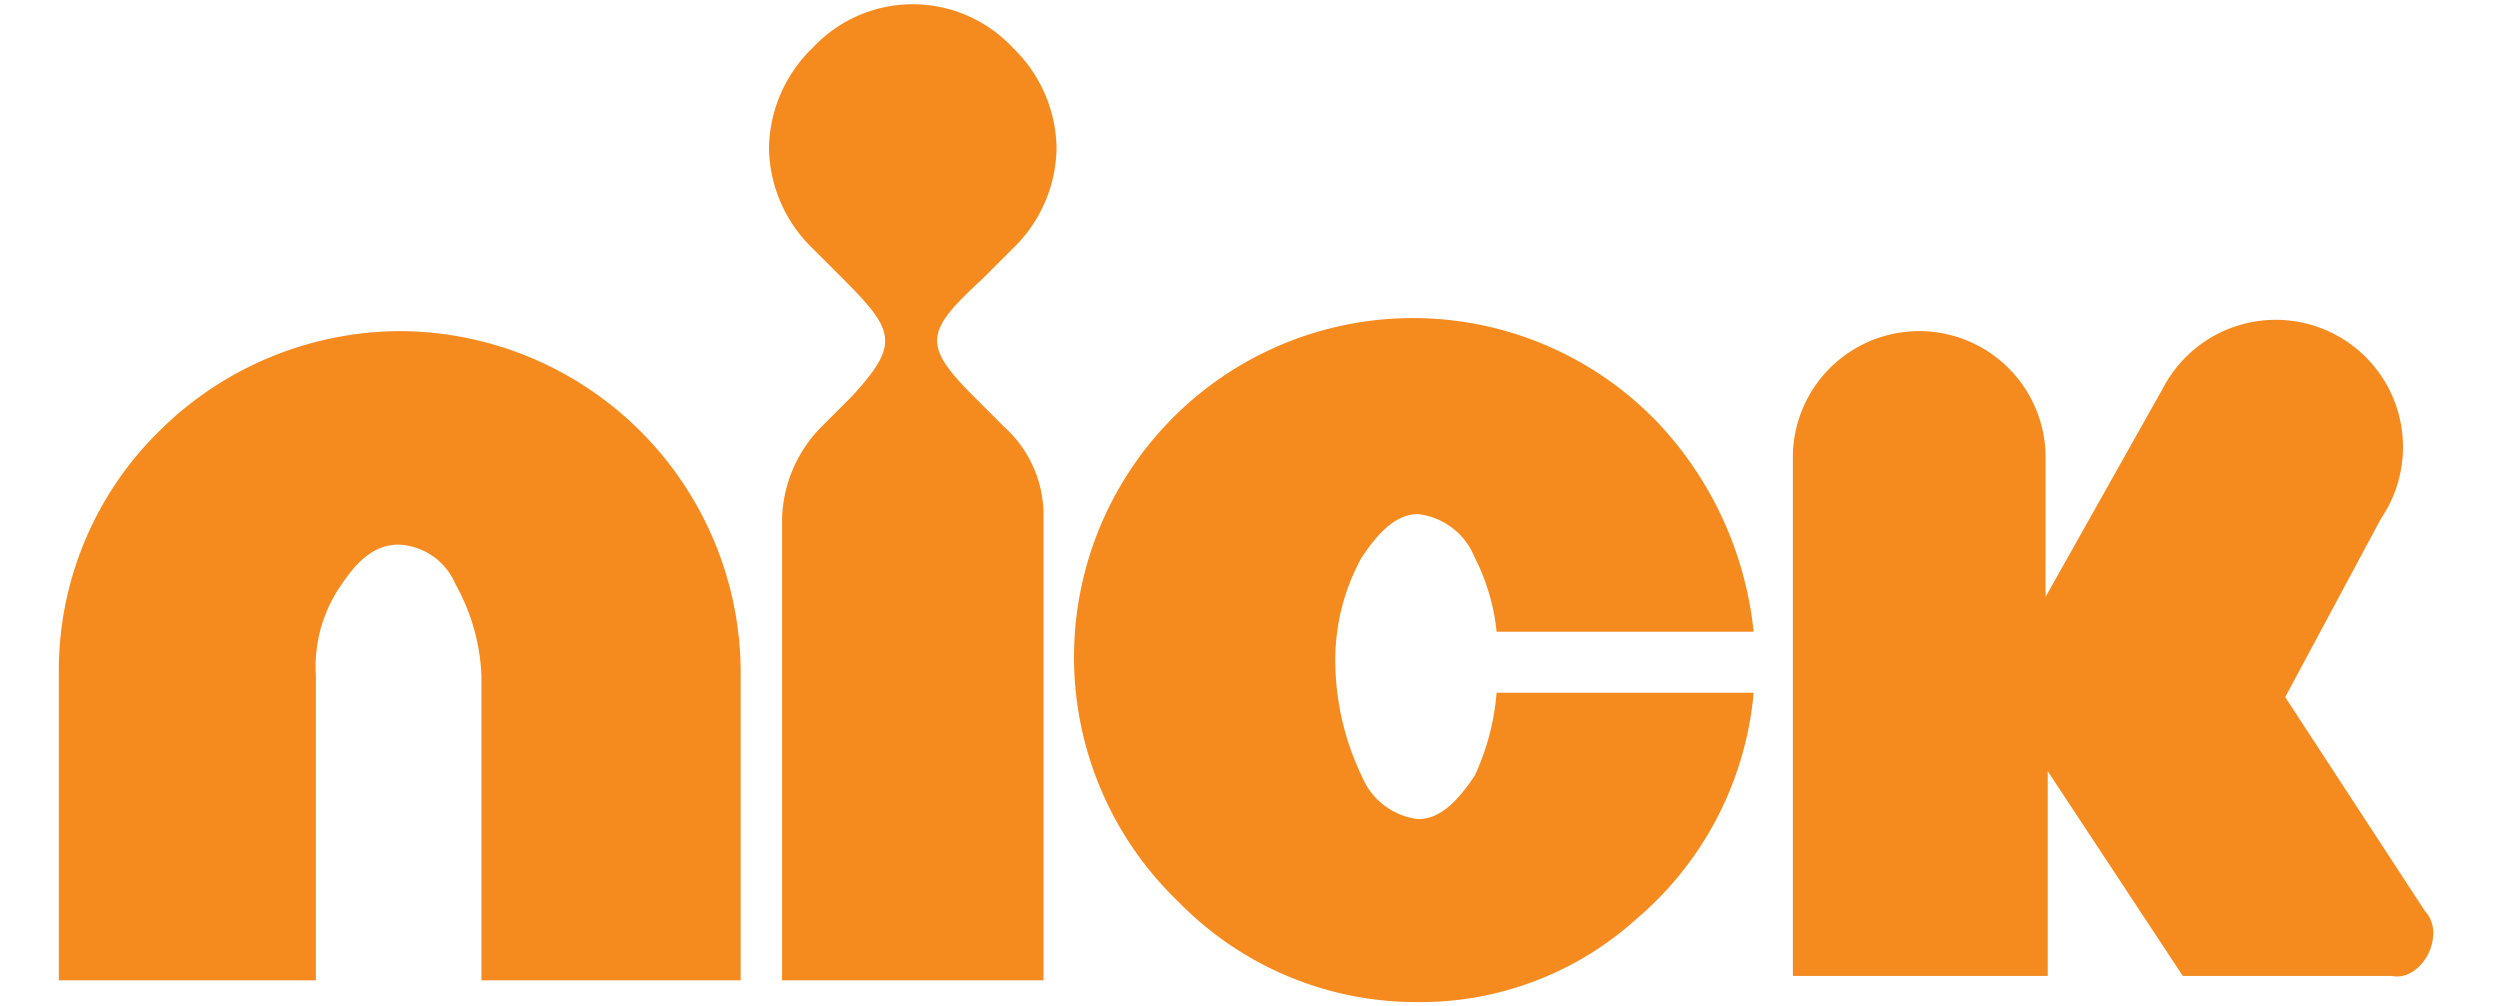
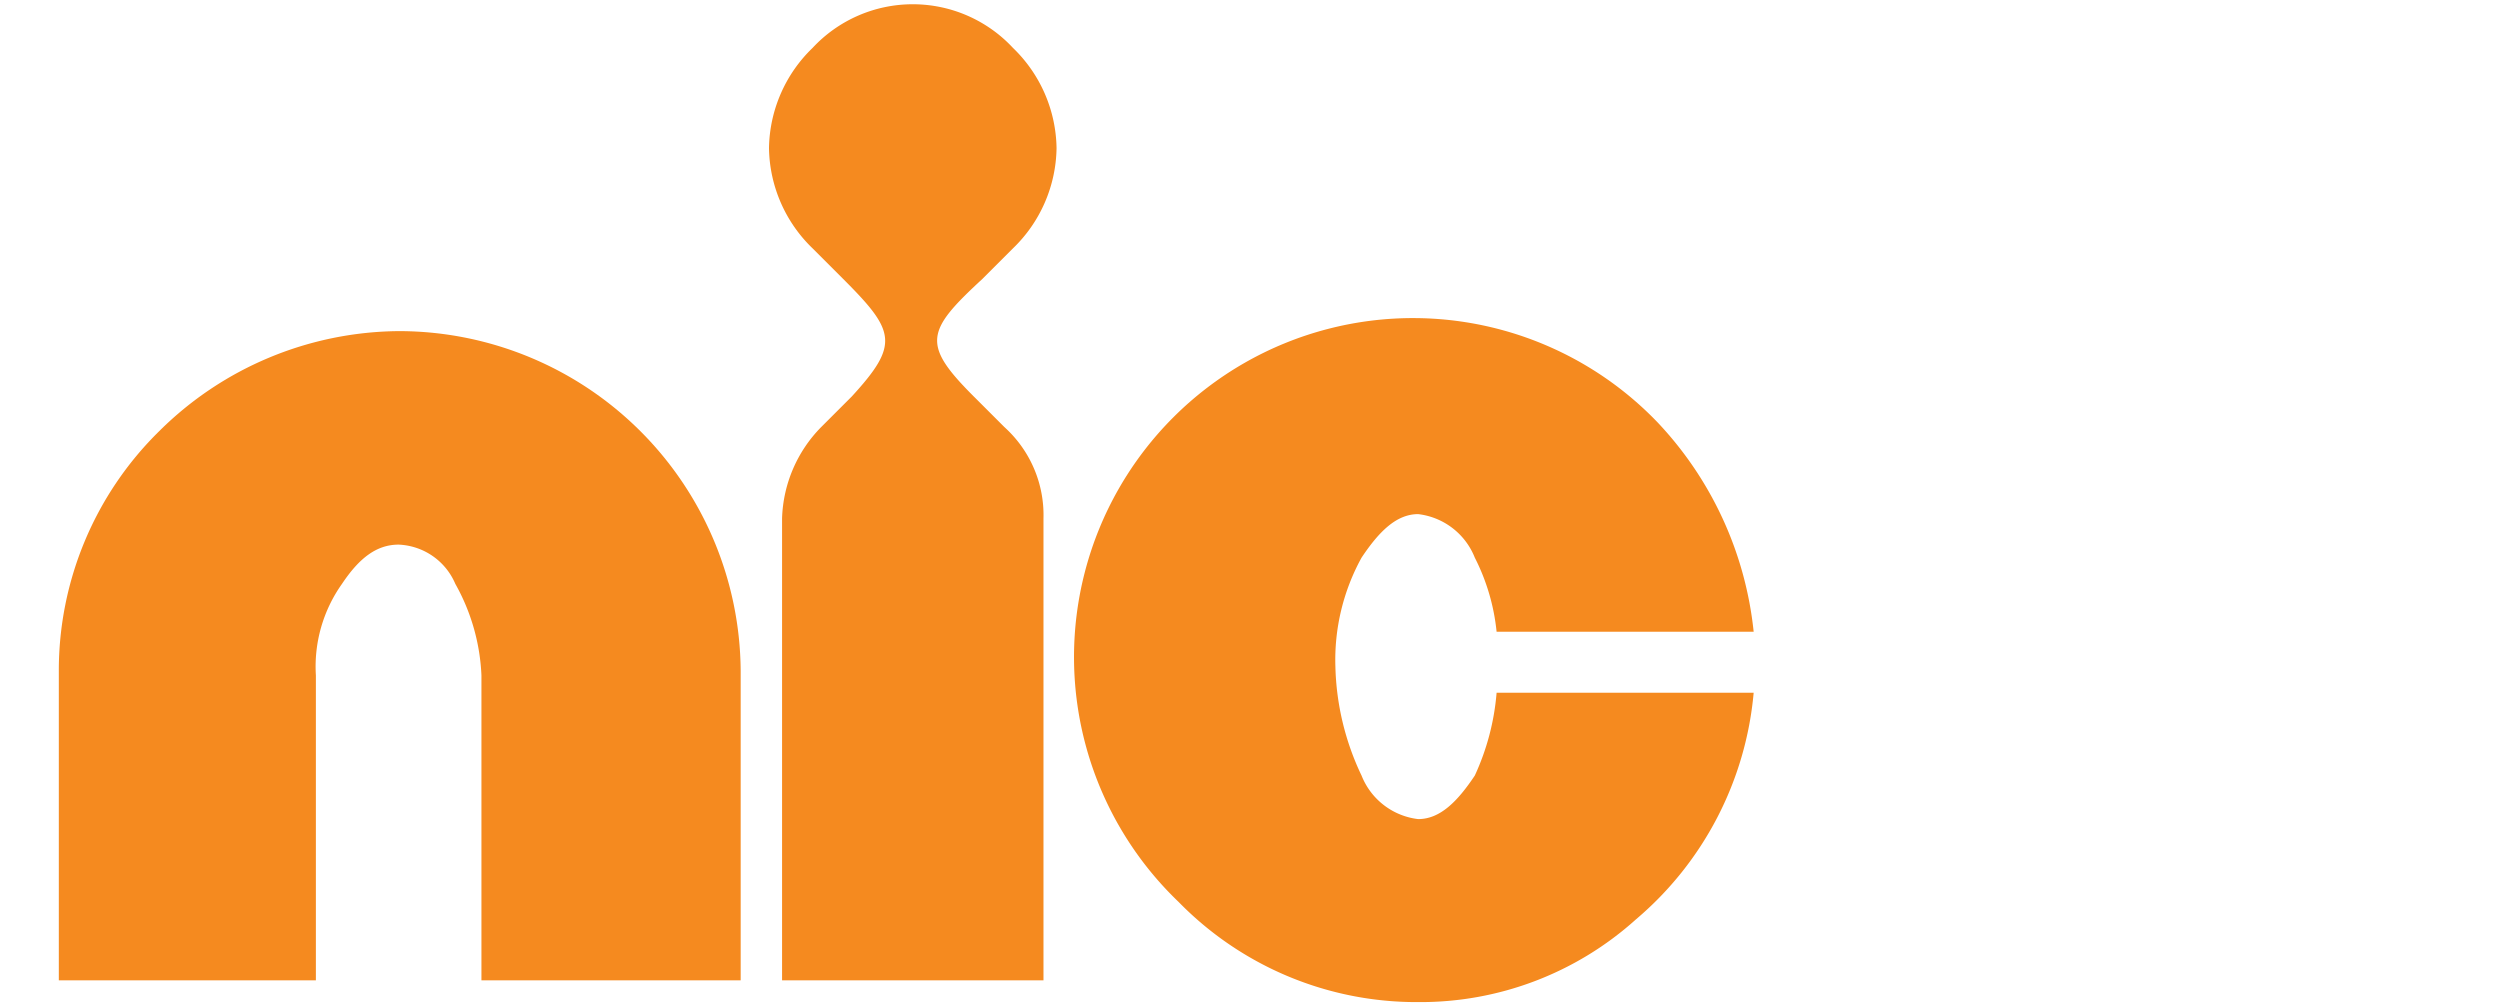
<svg xmlns="http://www.w3.org/2000/svg" id="Layer_1" data-name="Layer 1" viewBox="0 0 57.38 23.1">
  <defs>
    <style>.cls-1{fill:#f58a1f;}</style>
  </defs>
  <title>nick2019b</title>
  <g id="Layer_15" data-name="Layer 15">
    <path class="cls-1" d="M9.15,7.6a7.88,7.88,0,0,0-5.5,2.3,7.7,7.7,0,0,0-2.3,5.5v7.1h5.9v-7a3.28,3.28,0,0,1,.6-2.1c.4-.6.8-.9,1.3-.9a1.48,1.48,0,0,1,1.3.9,4.69,4.69,0,0,1,.6,2.1v7H17V15.4a7.85,7.85,0,0,0-7.8-7.8" />
    <path class="cls-1" d="M23.25,5.7a3.26,3.26,0,0,0,1-2.3,3.26,3.26,0,0,0-1-2.3,3.14,3.14,0,0,0-4.6,0,3.26,3.26,0,0,0-1,2.3,3.26,3.26,0,0,0,1,2.3l.7.7c1.2,1.2,1.3,1.5.2,2.7l-.7.7a3.12,3.12,0,0,0-.9,2.1V22.5h6V11.9a2.72,2.72,0,0,0-.9-2.1l-.7-.7c-1.2-1.2-1.1-1.5.2-2.7Z" />
    <path class="cls-1" d="M33.85,17.8c-.4.6-.8,1-1.3,1a1.6,1.6,0,0,1-1.3-1,6.13,6.13,0,0,1-.6-2.5,4.87,4.87,0,0,1,.6-2.5c.4-.6.8-1,1.3-1a1.6,1.6,0,0,1,1.3,1,4.8,4.8,0,0,1,.5,1.7h5.9a8.23,8.23,0,0,0-2.2-4.8,7.78,7.78,0,1,0-11,11,7.63,7.63,0,0,0,5.5,2.3,7.39,7.39,0,0,0,5-1.9,7.71,7.71,0,0,0,2.7-5.2h-5.9A5.61,5.61,0,0,1,33.85,17.8Z" />
-     <path class="cls-1" d="M55.85,21.4a.76.76,0,0,0-.2-.5L52.45,16l2.2-4.1a2.92,2.92,0,1,0-5-3l-2.7,4.8V10.5a2.9,2.9,0,0,0-5.8,0V22.4H47V17.7l3.1,4.7h4.8C55.35,22.5,55.85,22,55.85,21.4Z" />
  </g>
</svg>